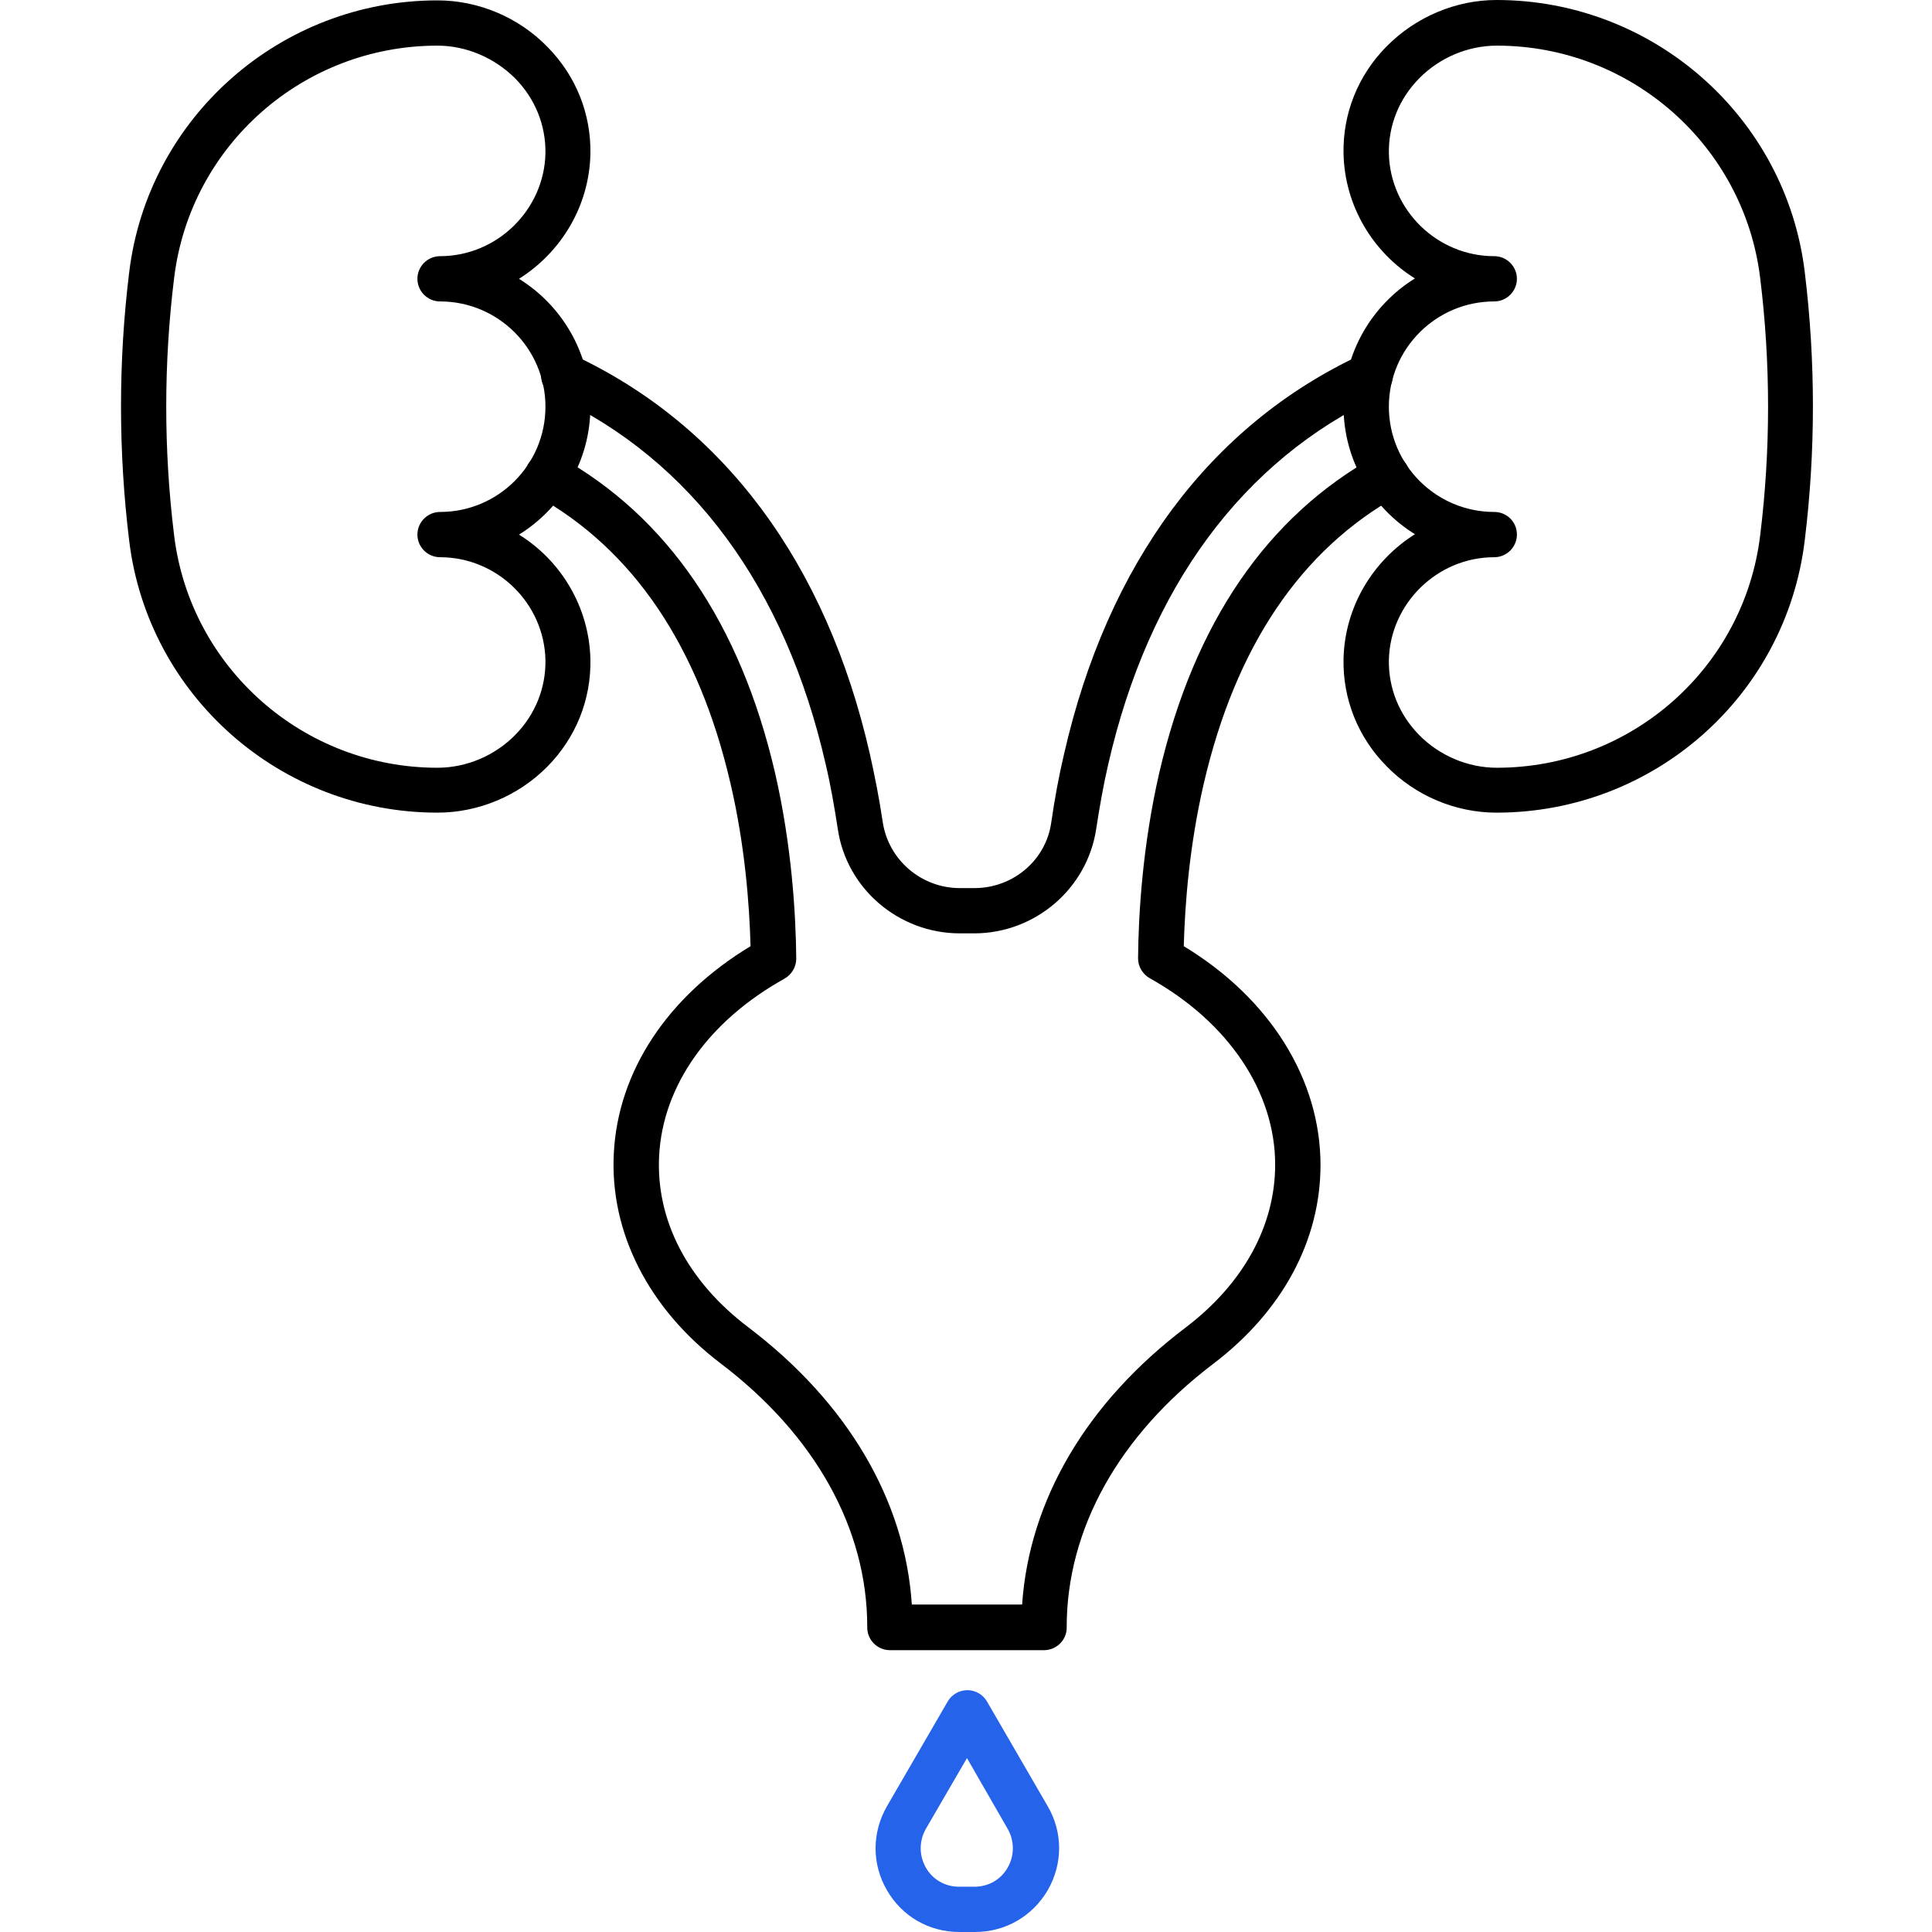
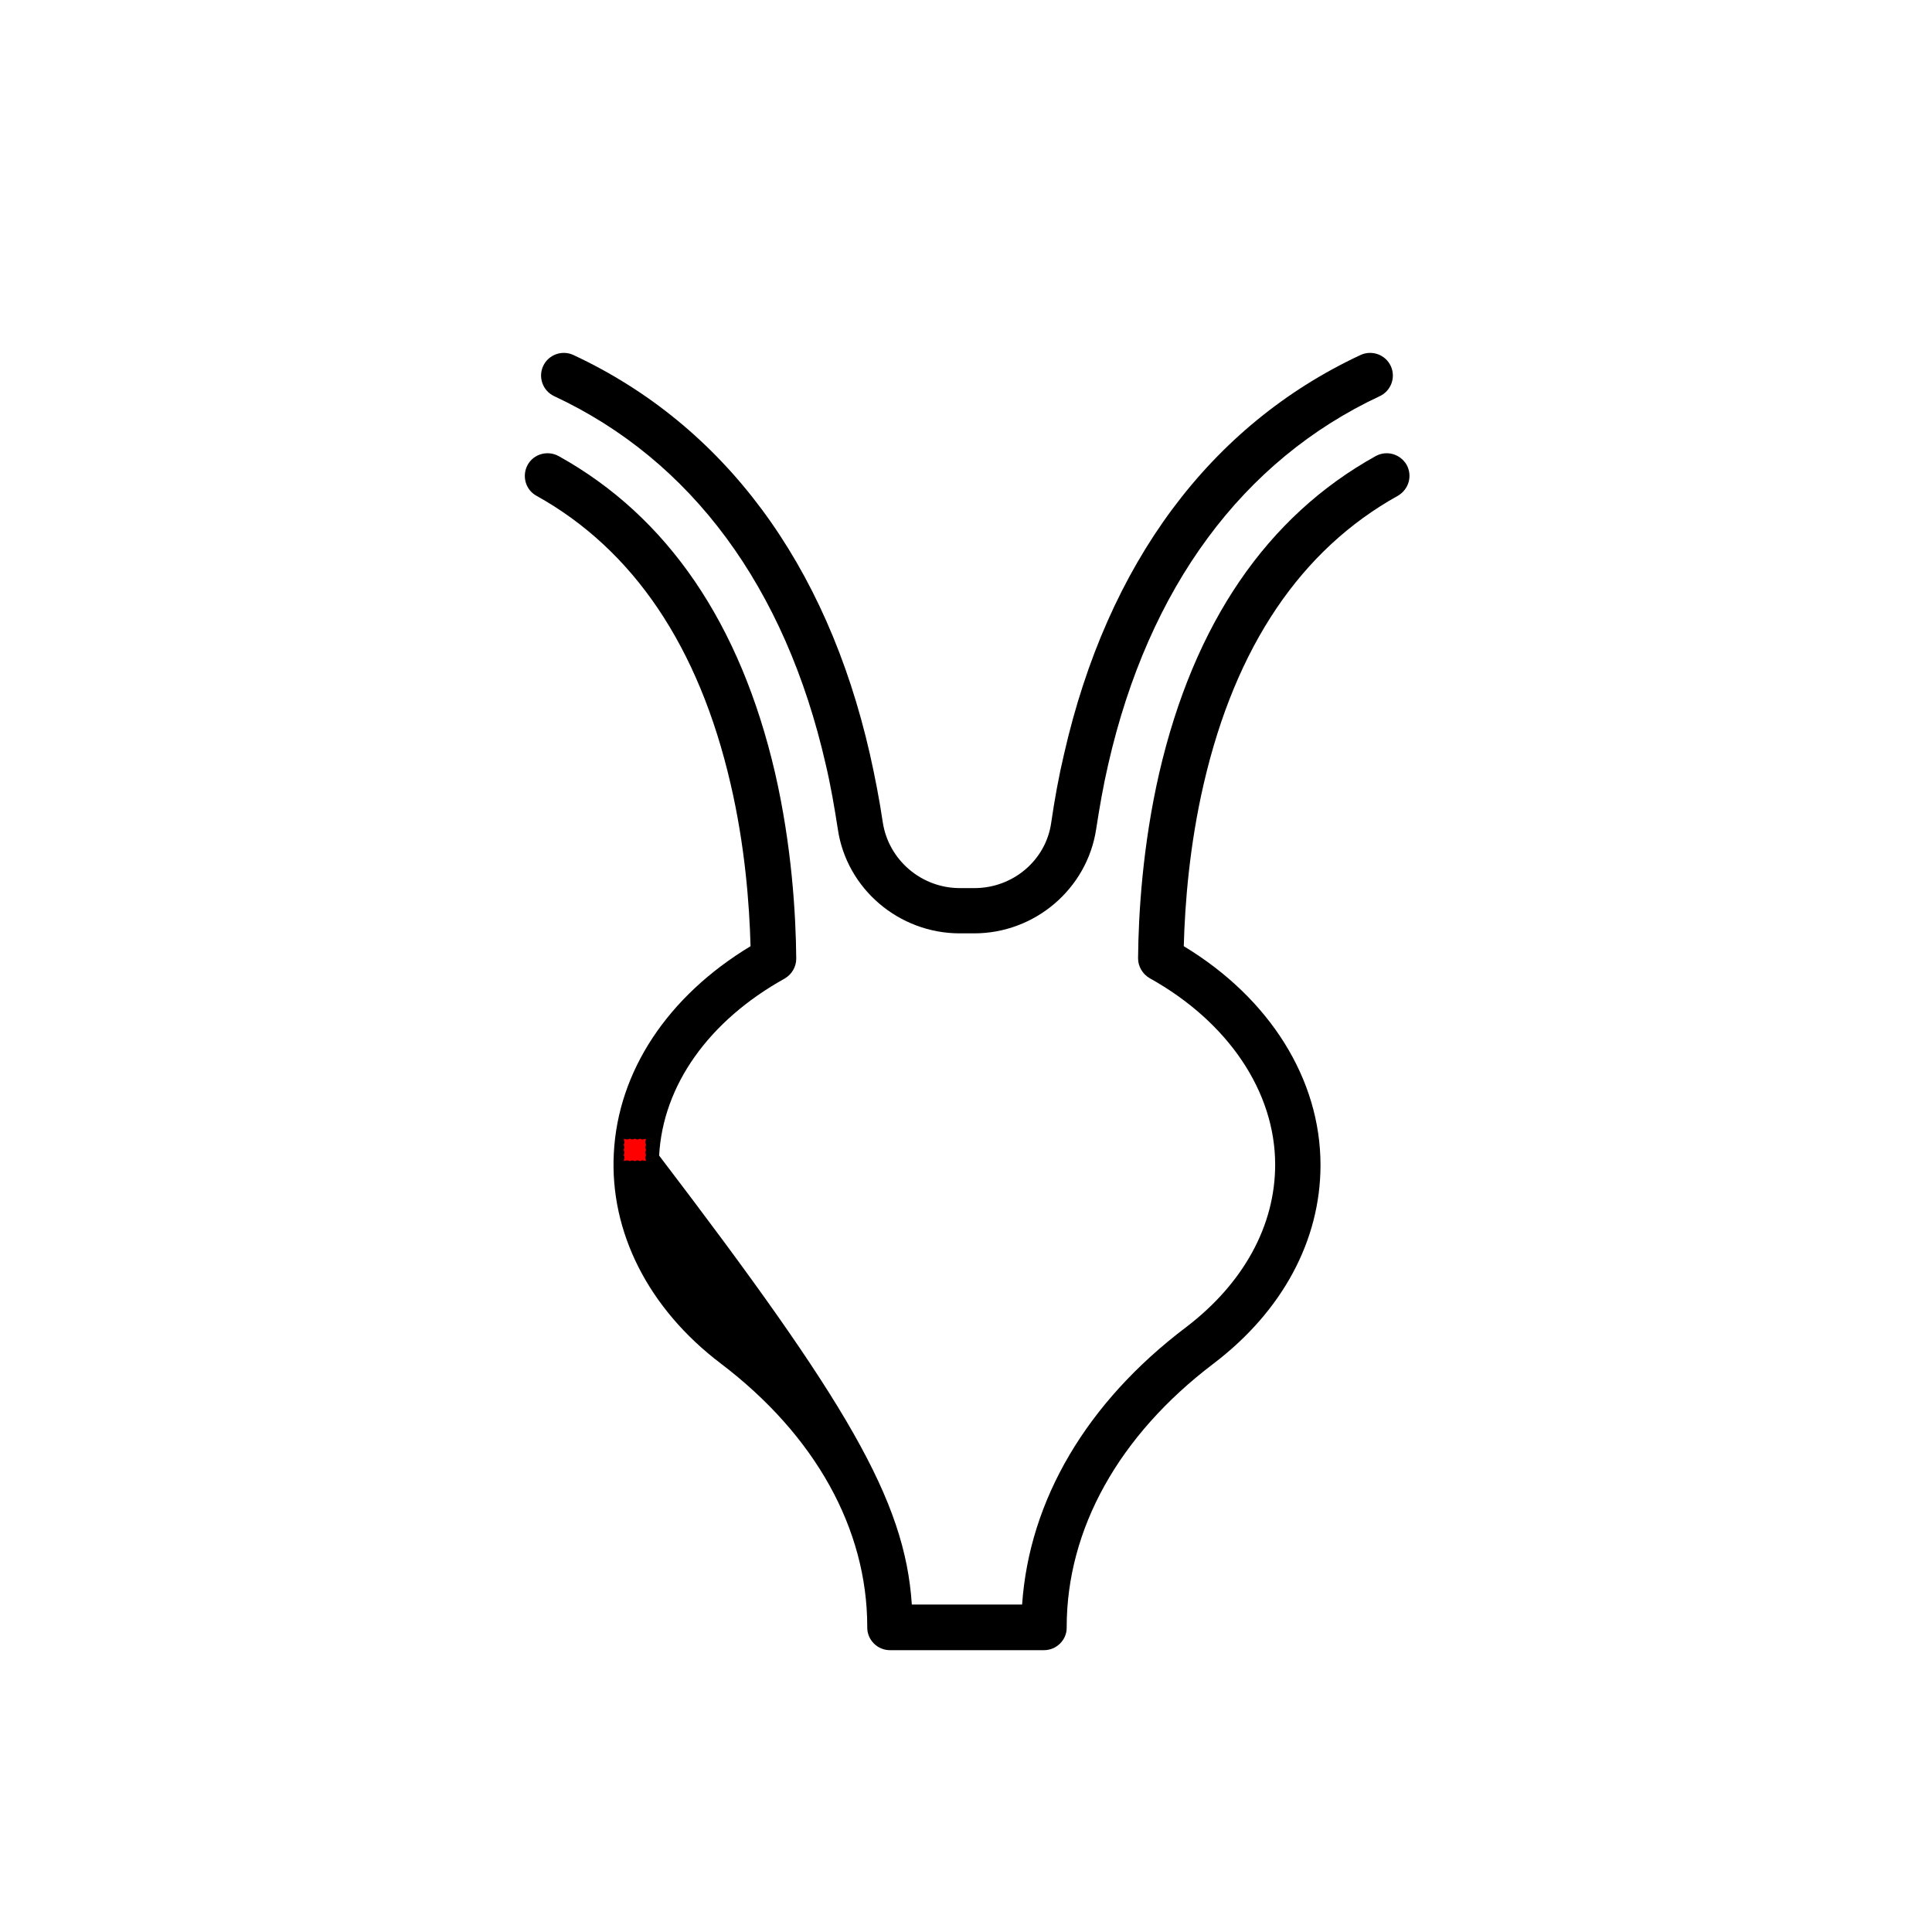
<svg xmlns="http://www.w3.org/2000/svg" width="500" zoomAndPan="magnify" viewBox="0 0 375 375" height="500" preserveAspectRatio="xMidYMid meet" version="1.0">
  <defs>
    <clipPath id="4fae77f7f3">
-       <path d="M 23.438 0 L 115 0 L 115 158 L 23.438 158 Z M 23.438 0 " clip-rule="nonzero" />
-     </clipPath>
+       </clipPath>
    <clipPath id="0edae5f75a">
      <path d="M 260 0 L 351.938 0 L 351.938 158 L 260 158 Z M 260 0 " clip-rule="nonzero" />
    </clipPath>
    <clipPath id="244a7fa731">
      <path d="M 121 220.949 L 125.473 220.949 L 125.473 225.449 L 121 225.449 Z M 121 220.949 " clip-rule="nonzero" />
    </clipPath>
    <clipPath id="233bf0d55a">
      <path d="M 120.973 220.949 L 125.473 220.949 L 125.473 225.449 L 120.973 225.449 Z M 120.973 220.949 " clip-rule="nonzero" />
    </clipPath>
  </defs>
  <g clip-path="url(#4fae77f7f3)">
    <path fill="#000000" d="M 84.906 157.734 C 54.48 157.734 28.746 135.031 25.082 105.008 C 22.957 87.652 22.957 70.078 25.082 52.797 C 28.746 22.773 54.48 0.074 84.906 0.074 C 92.895 0.074 100.668 3.367 106.238 9.082 C 111.809 14.719 114.742 22.113 114.598 29.879 C 114.375 40.055 108.879 48.988 100.738 54.117 C 109.023 59.242 114.598 68.469 114.598 78.941 C 114.598 89.41 109.023 98.637 100.738 103.766 C 108.879 108.816 114.375 117.824 114.598 128.004 C 114.742 135.766 111.809 143.16 106.238 148.801 C 100.594 154.512 92.824 157.734 84.906 157.734 Z M 84.906 8.859 C 58.879 8.859 36.957 28.191 33.805 53.895 C 31.754 70.52 31.754 87.359 33.805 103.984 C 36.957 129.613 58.879 149.02 84.906 149.02 C 90.551 149.02 96.047 146.676 100.008 142.648 C 103.891 138.695 105.945 133.566 105.871 128.148 C 105.652 117.09 96.488 108.156 85.418 108.156 C 83 108.156 81.02 106.18 81.02 103.766 C 81.02 101.348 83 99.371 85.418 99.371 C 96.707 99.371 105.871 90.215 105.871 78.941 C 105.871 67.664 96.707 58.508 85.418 58.508 C 83 58.508 81.02 56.531 81.02 54.117 C 81.02 51.699 83 49.723 85.418 49.723 C 96.488 49.723 105.652 40.715 105.871 29.73 C 105.945 24.312 103.891 19.188 100.008 15.23 C 95.977 11.203 90.477 8.859 84.906 8.859 Z M 84.906 8.859 " fill-opacity="1" fill-rule="nonzero" />
  </g>
  <g clip-path="url(#0edae5f75a)">
-     <path fill="#000000" d="M 290.469 157.734 C 282.48 157.734 274.707 154.438 269.137 148.727 C 263.566 143.086 260.633 135.691 260.777 127.93 C 261 117.75 266.496 108.816 274.637 103.691 C 266.352 98.566 260.777 89.34 260.777 78.867 C 260.777 68.395 266.352 59.168 274.637 54.043 C 266.496 48.988 261 39.984 260.777 29.805 C 260.633 22.043 263.566 14.645 269.137 9.008 C 274.781 3.297 282.551 0 290.469 0 C 320.895 0 346.629 22.699 350.293 52.723 C 352.418 70.078 352.418 87.652 350.293 104.938 C 346.629 135.105 320.969 157.734 290.469 157.734 Z M 294.43 103.766 C 294.43 106.18 292.449 108.156 290.031 108.156 C 278.961 108.156 269.797 117.164 269.578 128.148 C 269.504 133.566 271.555 138.695 275.441 142.648 C 279.398 146.676 284.898 149.02 290.543 149.02 C 316.57 149.02 338.488 129.688 341.641 103.984 C 343.695 87.359 343.695 70.52 341.641 53.895 C 338.488 28.266 316.57 8.859 290.543 8.859 C 284.898 8.859 279.398 11.203 275.441 15.23 C 271.555 19.188 269.504 24.312 269.578 29.73 C 269.797 40.789 278.961 49.723 290.031 49.723 C 292.449 49.723 294.43 51.699 294.43 54.117 C 294.43 56.531 292.449 58.508 290.031 58.508 C 278.742 58.508 269.578 67.664 269.578 78.941 C 269.578 90.215 278.742 99.371 290.031 99.371 C 292.449 99.371 294.43 101.273 294.43 103.766 Z M 294.43 103.766 " fill-opacity="1" fill-rule="nonzero" />
-   </g>
+     </g>
  <path fill="#000000" d="M 189.082 181.164 C 188.934 181.164 188.859 181.164 188.715 181.164 C 188.055 181.164 187.395 181.164 186.734 181.164 L 186.586 181.164 C 186.516 181.164 186.367 181.164 186.293 181.164 C 174.492 181.164 164.301 172.523 162.613 160.883 C 161.957 156.633 161.223 152.387 160.27 148.359 C 152.426 114.016 134.242 89.34 107.559 76.891 C 105.359 75.863 104.406 73.227 105.434 71.031 C 106.457 68.836 109.098 67.883 111.297 68.906 C 140.477 82.527 160.414 109.328 168.848 146.383 C 169.801 150.629 170.68 155.098 171.34 159.562 C 172.438 166.887 178.816 172.379 186.293 172.379 C 186.367 172.379 186.441 172.379 186.516 172.379 L 186.734 172.379 C 187.469 172.379 188.199 172.379 188.934 172.379 C 189.008 172.379 189.082 172.379 189.152 172.379 C 196.633 172.379 203.008 166.961 204.035 159.711 C 204.695 155.168 205.504 150.703 206.527 146.383 C 214.961 109.328 234.898 82.527 264.078 68.906 C 266.277 67.883 268.918 68.836 269.941 71.031 C 270.969 73.227 270.016 75.863 267.816 76.891 C 241.203 89.34 222.949 114.016 215.105 148.359 C 214.152 152.461 213.418 156.707 212.762 160.953 C 211 172.523 200.883 181.164 189.082 181.164 Z M 189.082 181.164 " fill-opacity="1" fill-rule="nonzero" />
-   <path fill="#000000" d="M 202.645 320.297 L 172.73 320.297 C 170.312 320.297 168.332 318.32 168.332 315.906 L 168.332 315.758 C 168.332 296.719 158.215 278.559 139.887 264.645 C 125.887 254.027 118.336 239.164 119.141 223.859 C 119.949 207.969 129.551 193.395 145.68 183.656 C 145.461 175.453 144.582 164.031 141.793 152.094 C 135.637 125.512 122.953 106.691 104.113 96.223 C 101.984 95.051 101.254 92.34 102.426 90.215 C 103.598 88.094 106.312 87.359 108.438 88.531 C 129.551 100.25 143.699 120.973 150.445 150.043 C 153.672 164.105 154.477 177.43 154.551 186.07 C 154.551 187.684 153.672 189.148 152.277 189.953 C 137.543 198.156 128.672 210.676 127.938 224.297 C 127.277 236.82 133.438 248.684 145.238 257.617 C 164.449 272.188 175.664 291.152 176.984 311.438 L 198.391 311.438 C 199.785 291.152 210.926 272.188 230.207 257.617 C 241.352 249.121 247.508 237.918 247.508 226.055 C 247.508 211.922 238.418 198.375 223.172 189.879 C 221.777 189.074 220.898 187.609 220.898 186 C 220.973 177.359 221.777 164.105 225.004 150.043 C 231.746 120.973 245.898 100.25 267.012 88.531 C 269.137 87.359 271.777 88.094 273.023 90.215 C 274.195 92.34 273.461 94.977 271.336 96.223 C 252.496 106.691 239.812 125.512 233.652 152.094 C 230.867 164.105 229.988 175.453 229.77 183.656 C 246.484 193.762 256.309 209.504 256.309 226.129 C 256.309 240.773 248.902 254.539 235.488 264.719 C 217.16 278.633 207.043 296.793 207.043 315.832 L 207.043 315.977 C 207.043 318.32 205.062 320.297 202.645 320.297 Z M 202.645 320.297 " fill-opacity="1" fill-rule="nonzero" />
-   <path fill="#2563eb" d="M 189.227 375 L 186.223 375 C 180.355 375 175.078 371.996 172.145 366.871 C 169.215 361.82 169.215 355.742 172.145 350.613 L 183.949 330.258 C 184.754 328.867 186.223 328.062 187.762 328.062 C 189.301 328.062 190.766 328.867 191.574 330.258 L 203.375 350.613 C 206.309 355.668 206.309 361.746 203.375 366.871 C 200.371 371.996 195.094 375 189.227 375 Z M 187.688 341.242 L 179.695 355.008 C 178.375 357.352 178.375 360.133 179.695 362.477 C 181.016 364.82 183.434 366.211 186.148 366.211 L 189.152 366.211 C 191.867 366.211 194.285 364.82 195.605 362.477 C 196.926 360.133 196.926 357.352 195.605 355.008 Z M 187.688 341.242 " fill-opacity="1" fill-rule="nonzero" />
+   <path fill="#000000" d="M 202.645 320.297 L 172.73 320.297 C 170.312 320.297 168.332 318.32 168.332 315.906 L 168.332 315.758 C 168.332 296.719 158.215 278.559 139.887 264.645 C 125.887 254.027 118.336 239.164 119.141 223.859 C 119.949 207.969 129.551 193.395 145.68 183.656 C 145.461 175.453 144.582 164.031 141.793 152.094 C 135.637 125.512 122.953 106.691 104.113 96.223 C 101.984 95.051 101.254 92.34 102.426 90.215 C 103.598 88.094 106.312 87.359 108.438 88.531 C 129.551 100.25 143.699 120.973 150.445 150.043 C 153.672 164.105 154.477 177.43 154.551 186.07 C 154.551 187.684 153.672 189.148 152.277 189.953 C 137.543 198.156 128.672 210.676 127.938 224.297 C 164.449 272.188 175.664 291.152 176.984 311.438 L 198.391 311.438 C 199.785 291.152 210.926 272.188 230.207 257.617 C 241.352 249.121 247.508 237.918 247.508 226.055 C 247.508 211.922 238.418 198.375 223.172 189.879 C 221.777 189.074 220.898 187.609 220.898 186 C 220.973 177.359 221.777 164.105 225.004 150.043 C 231.746 120.973 245.898 100.25 267.012 88.531 C 269.137 87.359 271.777 88.094 273.023 90.215 C 274.195 92.34 273.461 94.977 271.336 96.223 C 252.496 106.691 239.812 125.512 233.652 152.094 C 230.867 164.105 229.988 175.453 229.77 183.656 C 246.484 193.762 256.309 209.504 256.309 226.129 C 256.309 240.773 248.902 254.539 235.488 264.719 C 217.16 278.633 207.043 296.793 207.043 315.832 L 207.043 315.977 C 207.043 318.32 205.062 320.297 202.645 320.297 Z M 202.645 320.297 " fill-opacity="1" fill-rule="nonzero" />
  <g clip-path="url(#244a7fa731)">
    <path fill="#ff0000" d="M 125.418 223.238 C 125.395 223.277 125.355 223.301 125.312 223.32 C 125.332 223.348 125.332 223.379 125.324 223.41 C 125.316 223.438 125.301 223.465 125.293 223.492 C 125.285 223.523 125.289 223.562 125.305 223.586 C 125.281 223.586 125.262 223.605 125.254 223.625 C 125.242 223.648 125.242 223.672 125.238 223.695 C 125.238 223.719 125.234 223.742 125.223 223.762 C 125.258 223.773 125.293 223.789 125.316 223.816 C 125.32 223.824 125.328 223.832 125.332 223.844 C 125.34 223.863 125.336 223.891 125.328 223.91 C 125.316 223.934 125.305 223.953 125.289 223.973 C 125.309 223.992 125.34 224.012 125.348 224.035 C 125.352 224.051 125.352 224.07 125.355 224.086 C 125.363 224.145 125.395 224.199 125.391 224.262 C 125.391 224.266 125.387 224.27 125.383 224.273 C 125.379 224.277 125.371 224.277 125.367 224.281 C 125.348 224.293 125.336 224.312 125.332 224.332 C 125.328 224.352 125.332 224.375 125.328 224.395 C 125.316 224.438 125.285 224.469 125.258 224.504 C 125.273 224.52 125.289 224.539 125.297 224.562 C 125.305 224.586 125.305 224.613 125.293 224.633 C 125.277 224.656 125.242 224.668 125.211 224.676 C 125.234 224.699 125.254 224.719 125.258 224.75 C 125.262 224.77 125.258 224.789 125.258 224.809 C 125.262 224.828 125.27 224.844 125.281 224.855 C 125.293 224.871 125.305 224.883 125.32 224.891 C 125.293 224.93 125.297 224.98 125.309 225.023 C 125.32 225.066 125.34 225.109 125.352 225.152 C 125.367 225.207 125.367 225.266 125.352 225.32 C 125.277 225.336 125.191 225.336 125.117 225.312 C 125.086 225.301 125.055 225.285 125.02 225.277 C 124.984 225.27 124.945 225.273 124.918 225.293 C 124.906 225.273 124.887 225.254 124.863 225.246 C 124.836 225.234 124.809 225.234 124.777 225.23 C 124.75 225.227 124.719 225.215 124.703 225.191 C 124.699 225.219 124.684 225.246 124.664 225.27 C 124.656 225.277 124.648 225.289 124.637 225.289 C 124.629 225.289 124.621 225.289 124.613 225.285 C 124.586 225.273 124.559 225.258 124.531 225.238 C 124.52 225.238 124.504 225.246 124.492 225.258 C 124.484 225.27 124.477 225.281 124.461 225.289 C 124.43 225.309 124.387 225.293 124.352 225.309 C 124.32 225.32 124.297 225.348 124.281 225.375 C 124.27 225.363 124.258 225.363 124.242 225.359 C 124.23 225.359 124.219 225.359 124.203 225.355 C 124.184 225.352 124.168 225.34 124.148 225.336 C 124.121 225.324 124.094 225.328 124.066 225.32 C 124.035 225.309 124.012 225.285 123.988 225.262 C 123.961 225.285 123.945 225.289 123.914 225.301 C 123.902 225.309 123.887 225.312 123.871 225.309 C 123.859 225.305 123.852 225.297 123.844 225.289 C 123.82 225.266 123.801 225.234 123.785 225.203 C 123.75 225.219 123.707 225.207 123.668 225.219 C 123.641 225.227 123.617 225.25 123.605 225.277 C 123.586 225.258 123.555 225.258 123.531 225.266 C 123.504 225.273 123.48 225.289 123.457 225.297 C 123.422 225.309 123.383 225.305 123.352 225.289 L 123.352 225.285 C 123.336 225.332 123.305 225.371 123.258 225.395 C 123.246 225.398 123.23 225.406 123.219 225.402 C 123.207 225.402 123.195 225.395 123.188 225.387 C 123.152 225.363 123.121 225.332 123.102 225.293 C 123.062 225.301 123.02 225.309 122.984 225.293 C 122.965 225.285 122.949 225.27 122.93 225.262 C 122.898 225.254 122.863 225.258 122.84 225.281 C 122.836 225.258 122.816 225.238 122.793 225.23 C 122.773 225.219 122.75 225.219 122.727 225.215 C 122.703 225.211 122.68 225.211 122.656 225.199 C 122.652 225.234 122.641 225.262 122.617 225.285 C 122.609 225.297 122.598 225.305 122.582 225.309 C 122.574 225.309 122.566 225.309 122.555 225.305 C 122.523 225.297 122.496 225.281 122.469 225.262 C 122.426 225.277 122.402 225.324 122.355 225.332 C 122.336 225.336 122.312 225.332 122.293 225.336 C 122.277 225.34 122.262 225.348 122.246 225.355 C 122.219 225.363 122.188 225.359 122.16 225.375 C 122.148 225.344 122.113 225.32 122.082 225.309 C 122.062 225.305 122.043 225.305 122.027 225.301 C 121.988 225.293 121.949 225.266 121.926 225.234 C 121.91 225.25 121.906 225.254 121.891 225.262 C 121.871 225.273 121.848 225.281 121.824 225.277 C 121.805 225.273 121.785 225.266 121.773 225.25 C 121.762 225.234 121.75 225.207 121.746 225.188 C 121.73 225.215 121.699 225.23 121.668 225.234 C 121.648 225.234 121.625 225.23 121.605 225.234 C 121.574 225.242 121.543 225.266 121.531 225.293 C 121.504 225.273 121.469 225.273 121.438 225.277 C 121.383 225.285 121.336 225.309 121.285 225.32 C 121.227 225.336 121.145 225.336 121.098 225.32 C 121.082 225.266 121.082 225.207 121.098 225.152 C 121.109 225.109 121.129 225.066 121.141 225.023 C 121.152 224.98 121.152 224.93 121.129 224.891 C 121.141 224.883 121.156 224.871 121.168 224.855 C 121.18 224.844 121.188 224.828 121.191 224.809 C 121.191 224.789 121.188 224.77 121.188 224.75 C 121.195 224.719 121.215 224.699 121.238 224.676 C 121.207 224.668 121.172 224.656 121.156 224.633 C 121.141 224.613 121.145 224.586 121.152 224.562 C 121.16 224.539 121.176 224.52 121.191 224.504 C 121.164 224.469 121.133 224.438 121.121 224.395 C 121.117 224.375 121.117 224.355 121.113 224.332 C 121.109 224.312 121.102 224.293 121.082 224.281 C 121.078 224.277 121.07 224.277 121.066 224.273 C 121.062 224.27 121.055 224.266 121.055 224.262 C 121.055 224.199 121.086 224.145 121.094 224.086 C 121.098 224.07 121.098 224.051 121.102 224.035 C 121.109 224.012 121.141 223.992 121.16 223.973 C 121.145 223.953 121.129 223.934 121.121 223.91 C 121.113 223.891 121.109 223.863 121.117 223.844 C 121.121 223.832 121.125 223.824 121.133 223.816 C 121.156 223.789 121.191 223.773 121.227 223.762 C 121.215 223.742 121.211 223.719 121.207 223.695 C 121.207 223.672 121.203 223.648 121.195 223.625 C 121.188 223.605 121.168 223.586 121.145 223.586 C 121.16 223.559 121.164 223.523 121.156 223.492 C 121.148 223.465 121.133 223.438 121.125 223.41 C 121.117 223.379 121.117 223.348 121.133 223.32 C 121.094 223.301 121.055 223.277 121.027 223.238 C 121.02 223.223 121.016 223.203 121.016 223.188 C 121.02 223.176 121.027 223.164 121.035 223.152 C 121.047 223.137 121.062 223.121 121.082 223.105 C 121.09 223.098 121.105 223.09 121.113 223.078 C 121.121 223.066 121.125 223.051 121.121 223.039 C 121.121 223.016 121.121 222.988 121.129 222.965 C 121.137 222.941 121.152 222.922 121.16 222.895 C 121.168 222.867 121.164 222.836 121.145 222.812 C 121.156 222.805 121.172 222.801 121.18 222.789 C 121.188 222.777 121.195 222.766 121.195 222.754 C 121.207 222.719 121.211 222.68 121.215 222.645 C 121.215 222.641 121.215 222.637 121.211 222.633 C 121.211 222.629 121.199 222.625 121.195 222.629 C 121.156 222.621 121.121 222.586 121.113 222.543 C 121.105 222.5 121.125 222.457 121.16 222.434 C 121.129 222.414 121.109 222.379 121.098 222.348 C 121.086 222.312 121.082 222.277 121.078 222.238 C 121.074 222.203 121.062 222.168 121.047 222.137 C 121.074 222.117 121.105 222.094 121.117 222.062 C 121.121 222.035 121.121 222.012 121.129 221.984 C 121.137 221.953 121.156 221.922 121.188 221.902 C 121.172 221.887 121.156 221.859 121.152 221.836 C 121.145 221.816 121.145 221.789 121.156 221.77 C 121.172 221.742 121.207 221.727 121.234 221.723 L 121.238 221.723 C 121.223 221.711 121.223 221.711 121.211 221.695 C 121.199 221.68 121.195 221.656 121.191 221.633 C 121.188 221.609 121.184 221.59 121.18 221.566 C 121.18 221.551 121.172 221.535 121.16 221.523 C 121.148 221.52 121.141 221.516 121.137 221.508 C 121.133 221.5 121.133 221.492 121.137 221.488 C 121.141 221.484 121.148 221.477 121.152 221.477 C 121.152 221.414 121.125 221.355 121.109 221.297 C 121.09 221.223 121.086 221.148 121.094 221.074 C 121.137 221.055 121.227 221.059 121.285 221.074 C 121.336 221.09 121.387 221.109 121.438 221.117 C 121.469 221.121 121.504 221.121 121.531 221.102 C 121.543 221.129 121.574 221.152 121.605 221.16 C 121.625 221.164 121.648 221.16 121.668 221.16 C 121.699 221.164 121.73 221.184 121.75 221.207 C 121.75 221.188 121.762 221.164 121.773 221.148 C 121.789 221.133 121.805 221.121 121.824 221.117 C 121.848 221.113 121.871 221.121 121.891 221.133 C 121.91 221.145 121.91 221.145 121.93 221.16 C 121.949 221.133 121.988 221.102 122.027 221.094 C 122.043 221.09 122.066 221.09 122.082 221.086 C 122.113 221.078 122.148 221.051 122.16 221.023 C 122.188 221.035 122.219 221.031 122.246 221.043 C 122.262 221.047 122.277 221.055 122.293 221.059 C 122.312 221.062 122.336 221.059 122.355 221.062 C 122.402 221.074 122.426 221.117 122.469 221.133 C 122.496 221.113 122.523 221.098 122.555 221.09 C 122.566 221.09 122.574 221.086 122.582 221.09 C 122.598 221.09 122.609 221.098 122.617 221.109 C 122.641 221.137 122.652 221.16 122.656 221.195 C 122.68 221.188 122.703 221.184 122.727 221.18 C 122.75 221.18 122.773 221.176 122.793 221.168 C 122.816 221.156 122.836 221.137 122.84 221.113 C 122.863 221.137 122.902 221.145 122.93 221.133 C 122.949 221.125 122.965 221.113 122.984 221.102 C 123.02 221.086 123.062 221.094 123.102 221.102 C 123.125 221.062 123.152 221.031 123.188 221.008 C 123.195 221 123.207 220.996 123.219 220.992 C 123.234 220.992 123.246 220.996 123.258 221 C 123.305 221.023 123.336 221.062 123.352 221.113 L 123.352 221.105 C 123.383 221.09 123.422 221.086 123.457 221.098 C 123.48 221.105 123.504 221.121 123.531 221.129 C 123.555 221.137 123.586 221.137 123.605 221.117 C 123.617 221.145 123.641 221.168 123.668 221.176 C 123.707 221.188 123.75 221.176 123.785 221.191 C 123.801 221.16 123.82 221.129 123.844 221.105 C 123.852 221.098 123.863 221.09 123.871 221.086 C 123.887 221.082 123.902 221.086 123.914 221.094 C 123.945 221.105 123.961 221.109 123.988 221.133 C 124.012 221.109 124.035 221.086 124.066 221.074 C 124.094 221.066 124.121 221.07 124.148 221.062 C 124.168 221.055 124.184 221.043 124.203 221.039 C 124.219 221.035 124.23 221.035 124.246 221.035 C 124.258 221.035 124.27 221.031 124.281 221.023 C 124.297 221.051 124.32 221.078 124.352 221.09 C 124.387 221.102 124.43 221.086 124.461 221.105 C 124.477 221.113 124.484 221.125 124.496 221.137 C 124.504 221.148 124.52 221.156 124.531 221.156 C 124.559 221.141 124.586 221.121 124.613 221.109 C 124.621 221.109 124.629 221.105 124.637 221.105 C 124.648 221.109 124.656 221.117 124.664 221.125 C 124.684 221.148 124.699 221.176 124.703 221.203 C 124.719 221.18 124.75 221.168 124.781 221.164 C 124.809 221.16 124.836 221.16 124.863 221.148 C 124.887 221.141 124.906 221.125 124.918 221.102 C 124.945 221.125 124.988 221.125 125.02 221.117 C 125.055 221.109 125.086 221.094 125.121 221.082 C 125.191 221.059 125.281 221.055 125.355 221.074 C 125.363 221.148 125.359 221.223 125.34 221.297 C 125.324 221.355 125.297 221.414 125.297 221.477 C 125.301 221.477 125.309 221.484 125.312 221.488 C 125.316 221.496 125.316 221.5 125.312 221.508 C 125.309 221.516 125.297 221.52 125.289 221.523 C 125.277 221.535 125.27 221.551 125.27 221.566 C 125.266 221.59 125.262 221.609 125.258 221.633 C 125.254 221.656 125.25 221.676 125.238 221.695 C 125.227 221.711 125.227 221.711 125.211 221.723 L 125.215 221.723 C 125.242 221.727 125.277 221.742 125.293 221.77 C 125.305 221.789 125.305 221.816 125.297 221.836 C 125.293 221.859 125.277 221.887 125.262 221.902 C 125.293 221.922 125.312 221.953 125.32 221.984 C 125.328 222.012 125.328 222.035 125.332 222.062 C 125.344 222.094 125.375 222.117 125.402 222.137 C 125.383 222.168 125.375 222.203 125.371 222.238 C 125.367 222.277 125.363 222.312 125.352 222.348 C 125.34 222.379 125.32 222.414 125.289 222.434 C 125.324 222.457 125.344 222.5 125.336 222.543 C 125.328 222.586 125.293 222.621 125.254 222.629 C 125.25 222.625 125.238 222.629 125.238 222.633 C 125.234 222.637 125.234 222.641 125.234 222.645 C 125.238 222.68 125.242 222.719 125.254 222.754 C 125.254 222.766 125.258 222.777 125.27 222.789 C 125.277 222.801 125.293 222.805 125.305 222.812 C 125.285 222.836 125.281 222.867 125.289 222.895 C 125.297 222.922 125.312 222.941 125.32 222.965 C 125.328 222.988 125.328 223.016 125.328 223.039 C 125.324 223.051 125.328 223.066 125.336 223.078 C 125.344 223.09 125.359 223.098 125.367 223.105 C 125.387 223.121 125.402 223.137 125.414 223.152 C 125.422 223.164 125.43 223.176 125.434 223.188 C 125.434 223.203 125.43 223.223 125.418 223.238 Z M 125.418 223.238 " fill-opacity="1" fill-rule="nonzero" />
  </g>
  <g clip-path="url(#233bf0d55a)">
-     <path fill="#000000" d="M 120.973 220.949 L 125.473 220.949 L 125.473 225.449 L 120.973 225.449 Z M 120.973 220.949 " fill-opacity="1" fill-rule="nonzero" />
-   </g>
+     </g>
</svg>